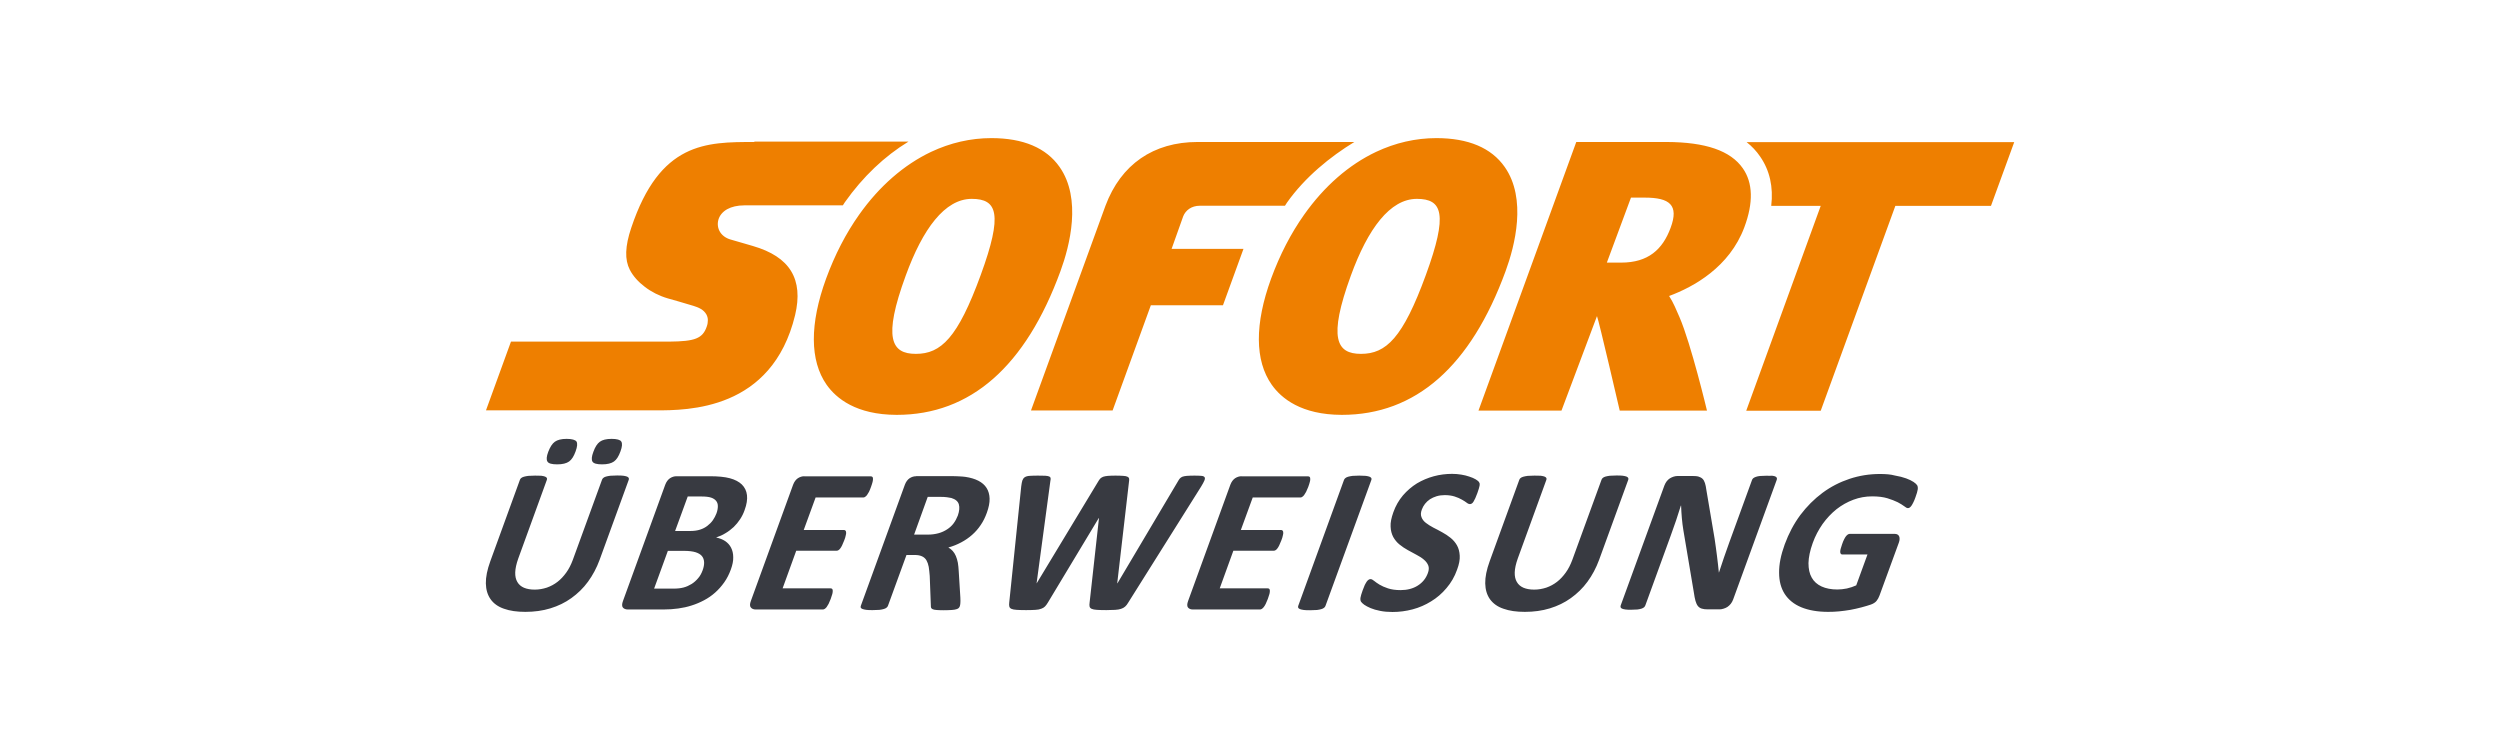
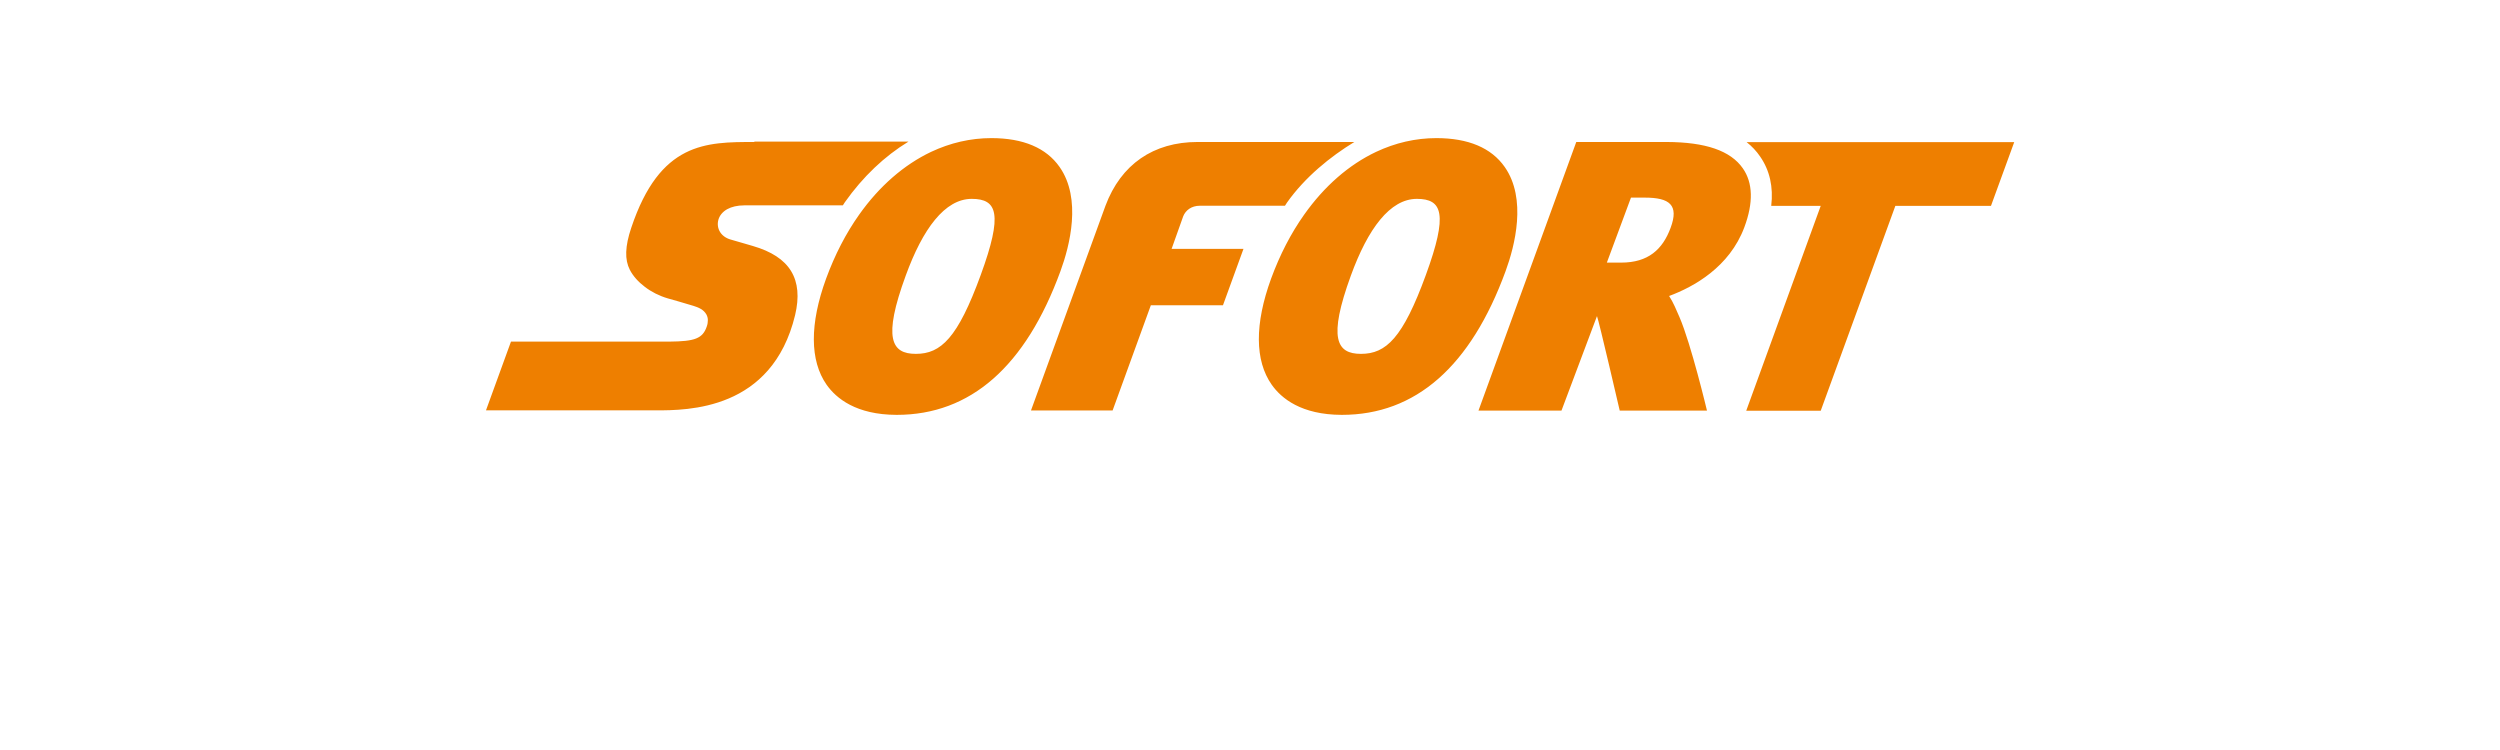
<svg xmlns="http://www.w3.org/2000/svg" version="1.1" id="Ebene_1" x="0px" y="0px" viewBox="0 0 200 60" style="enable-background:new 0 0 200 60;" xml:space="preserve">
  <style type="text/css">
	.st0{fill:#EE7F00;}
	.st1{fill:#383A41;}
</style>
  <g id="layer1" transform="translate(85.788,-282.231)">
    <path id="path66" class="st0" d="M-6.48,293.28c-1.67,0-3.29,0.38-4.82,1.1c-2.17,1.03-4.15,2.75-5.76,5.03   c-1.05,1.48-1.94,3.2-2.64,5.11c-1.32,3.62-1.31,6.56,0.04,8.49c0.77,1.09,2.36,2.4,5.6,2.41h0.01c5.9,0,10.31-3.87,13.1-11.5   c0.74-2.02,1.71-5.79-0.07-8.33C-2.09,294.06-3.93,293.28-6.48,293.28L-6.48,293.28z M29.12,293.28c-1.67,0-3.29,0.38-4.82,1.1   c-2.18,1.03-4.15,2.75-5.76,5.03c-1.05,1.48-1.94,3.2-2.64,5.11c-1.32,3.62-1.31,6.56,0.05,8.49c0.77,1.09,2.36,2.4,5.6,2.41h0.01   c5.9,0,10.31-3.87,13.1-11.5c0.74-2.02,1.71-5.79-0.07-8.33C33.52,294.06,31.68,293.28,29.12,293.28z M-25.44,293.59   c-1.94,0-3.83,0-5.52,0.86c-1.69,0.86-3.18,2.57-4.33,6.01c-0.25,0.74-0.38,1.37-0.4,1.93c-0.02,0.55,0.08,1.02,0.29,1.43   c0.26,0.5,0.68,0.97,1.2,1.36c0.52,0.4,1.15,0.72,1.83,0.92c0.03,0.01,0.38,0.11,0.81,0.23c0.43,0.12,0.93,0.27,1.25,0.37   c0.19,0.06,0.39,0.13,0.58,0.24c0.19,0.11,0.35,0.26,0.46,0.46c0.07,0.14,0.11,0.28,0.11,0.44c0,0.16-0.02,0.33-0.09,0.52   c-0.16,0.47-0.4,0.77-0.85,0.95c-0.45,0.18-1.12,0.24-2.14,0.25h-12.67l-2,5.5h13.57c1.28,0,3.61,0,5.85-0.95   c2.24-0.95,4.39-2.86,5.31-6.67c0.34-1.43,0.24-2.6-0.32-3.52c-0.56-0.92-1.58-1.58-3.06-2.01c0,0-0.33-0.1-0.72-0.21   c-0.39-0.11-0.84-0.24-1.07-0.31c-0.38-0.11-0.67-0.33-0.84-0.61c-0.17-0.28-0.22-0.62-0.13-0.96c0.1-0.36,0.35-0.65,0.7-0.85   c0.36-0.2,0.83-0.31,1.37-0.31h7.89c0.06-0.08,0.11-0.17,0.16-0.25c1.44-2.04,3.18-3.69,5.09-4.85H-25.44z M10.01,293.59   c-3.51,0-6.12,1.78-7.36,5.1l-5.96,16.38h6.53l3.06-8.42l5.77,0l1.64-4.51l-5.75,0l0.93-2.61c0.19-0.47,0.65-0.84,1.33-0.84   c0.38,0,4.61,0,6.81,0c0.06-0.08,0.11-0.17,0.16-0.25c1.44-2.04,3.48-3.69,5.39-4.85H10.01L10.01,293.59z M40.31,293.6l-7.82,21.48   h6.64l2.84-7.56c0.14,0.31,1.82,7.56,1.82,7.56h6.98c0,0-1.27-5.33-2.2-7.48c-0.24-0.55-0.49-1.17-0.83-1.69   c1.97-0.73,4.83-2.31,6.02-5.5c0.73-1.96,0.69-3.55-0.12-4.71c-0.98-1.41-2.97-2.1-6.1-2.11H40.31L40.31,293.6z M53.94,293.6   c0.42,0.33,0.78,0.71,1.08,1.15c0.77,1.11,1.07,2.44,0.89,3.95h3.96l-5.96,16.39h5.96l5.97-16.39h7.65l1.86-5.1H53.94z    M44.69,298.04h1.1c2,0,2.75,0.59,2.07,2.42c-0.64,1.72-1.78,2.78-3.96,2.78h-0.01l-1.13,0L44.69,298.04L44.69,298.04z    M-8.05,298.14L-8.05,298.14c2.04,0,2.51,1.19,0.72,6.09h0c-1.84,5.04-3.18,6.31-5.19,6.31h0c-1.96,0-2.65-1.24-0.81-6.26   C-11.97,300.54-10.2,298.14-8.05,298.14L-8.05,298.14z M27.56,298.14L27.56,298.14c2.04,0,2.51,1.19,0.72,6.09   c-1.84,5.04-3.18,6.31-5.19,6.31h0c-1.96,0-2.64-1.24-0.81-6.26C23.64,300.54,25.41,298.14,27.56,298.14L27.56,298.14z" />
-     <path id="path98" class="st1" d="M-40.46,317.34c-0.42,0-0.73,0.08-0.94,0.23c-0.21,0.15-0.38,0.42-0.53,0.81   c-0.14,0.37-0.16,0.63-0.06,0.78c0.09,0.15,0.35,0.22,0.78,0.22c0.42,0,0.74-0.08,0.95-0.23c0.21-0.15,0.38-0.42,0.52-0.81   c0.14-0.38,0.16-0.64,0.07-0.79C-39.77,317.42-40.03,317.34-40.46,317.34z M-36.86,317.34c-0.42,0-0.74,0.08-0.94,0.23   c-0.21,0.15-0.38,0.42-0.52,0.81c-0.14,0.37-0.16,0.63-0.07,0.78c0.09,0.15,0.35,0.22,0.77,0.22c0.42,0,0.74-0.08,0.95-0.23   c0.21-0.15,0.38-0.42,0.52-0.81c0.14-0.38,0.16-0.64,0.06-0.79C-36.17,317.42-36.43,317.34-36.86,317.34z M30.38,320.14   c-0.49,0-0.98,0.06-1.46,0.19c-0.48,0.13-0.93,0.32-1.35,0.57c-0.42,0.26-0.79,0.58-1.12,0.96c-0.33,0.39-0.59,0.84-0.77,1.35   c-0.16,0.45-0.24,0.83-0.22,1.15c0.01,0.32,0.09,0.6,0.21,0.83c0.13,0.23,0.29,0.43,0.5,0.6c0.21,0.17,0.43,0.32,0.67,0.45   c0.24,0.13,0.47,0.26,0.7,0.38c0.23,0.12,0.42,0.24,0.58,0.38c0.16,0.13,0.28,0.29,0.35,0.46c0.07,0.17,0.06,0.38-0.03,0.62   c-0.08,0.21-0.18,0.4-0.32,0.57c-0.14,0.17-0.3,0.31-0.49,0.43c-0.19,0.12-0.4,0.21-0.63,0.27c-0.23,0.06-0.48,0.09-0.74,0.09   c-0.4,0-0.74-0.05-1.01-0.14c-0.27-0.09-0.5-0.19-0.68-0.3c-0.18-0.11-0.32-0.21-0.43-0.3c-0.11-0.09-0.2-0.14-0.28-0.14   c-0.05,0-0.11,0.01-0.16,0.05c-0.05,0.03-0.1,0.08-0.15,0.15s-0.1,0.17-0.16,0.28c-0.05,0.11-0.11,0.26-0.17,0.43   c-0.09,0.25-0.15,0.45-0.17,0.58c-0.02,0.13,0,0.24,0.04,0.31c0.04,0.07,0.13,0.15,0.26,0.25c0.13,0.09,0.3,0.18,0.51,0.27   c0.21,0.09,0.46,0.16,0.76,0.22c0.29,0.06,0.63,0.09,0.99,0.09c0.54,0,1.08-0.07,1.61-0.21c0.53-0.14,1.03-0.36,1.48-0.64   c0.46-0.28,0.87-0.63,1.23-1.06c0.36-0.42,0.65-0.91,0.85-1.48c0.16-0.43,0.23-0.8,0.21-1.12c-0.02-0.32-0.09-0.59-0.22-0.82   c-0.13-0.23-0.3-0.43-0.51-0.6c-0.21-0.17-0.44-0.32-0.68-0.45c-0.24-0.13-0.47-0.26-0.7-0.37c-0.23-0.12-0.43-0.25-0.6-0.38   c-0.17-0.13-0.29-0.29-0.35-0.46c-0.07-0.17-0.06-0.38,0.03-0.61c0.06-0.16,0.14-0.31,0.25-0.45c0.11-0.14,0.24-0.26,0.4-0.37   c0.16-0.1,0.33-0.18,0.53-0.24s0.41-0.09,0.65-0.09c0.3,0,0.57,0.04,0.79,0.11c0.23,0.07,0.42,0.16,0.58,0.25   c0.16,0.09,0.29,0.17,0.39,0.25c0.1,0.08,0.19,0.11,0.25,0.11c0.06,0,0.11-0.02,0.16-0.05s0.09-0.08,0.14-0.16   c0.04-0.07,0.09-0.16,0.14-0.27c0.05-0.11,0.1-0.24,0.16-0.4c0.05-0.14,0.09-0.26,0.12-0.36c0.03-0.1,0.05-0.18,0.06-0.24   c0.01-0.06,0.01-0.11,0.01-0.15c-0.01-0.04-0.03-0.09-0.06-0.14c-0.03-0.05-0.12-0.12-0.26-0.21c-0.14-0.08-0.31-0.16-0.51-0.22   c-0.19-0.07-0.41-0.12-0.65-0.16C30.88,320.16,30.63,320.14,30.38,320.14L30.38,320.14z M64.6,320.15c-0.84,0-1.65,0.13-2.43,0.39   c-0.78,0.26-1.5,0.63-2.16,1.12c-0.66,0.49-1.25,1.08-1.77,1.77c-0.52,0.7-0.93,1.48-1.25,2.35c-0.31,0.85-0.46,1.6-0.45,2.27   c0,0.67,0.15,1.23,0.45,1.7c0.3,0.46,0.74,0.82,1.32,1.06c0.58,0.24,1.3,0.37,2.15,0.37c0.29,0,0.59-0.01,0.88-0.04   c0.3-0.03,0.6-0.07,0.9-0.12c0.3-0.06,0.6-0.12,0.89-0.2c0.29-0.08,0.54-0.15,0.74-0.22c0.2-0.07,0.36-0.17,0.46-0.29   c0.1-0.12,0.18-0.27,0.24-0.43l1.55-4.24c0.04-0.11,0.06-0.21,0.06-0.29c0-0.09-0.01-0.16-0.04-0.22   c-0.03-0.06-0.07-0.11-0.13-0.14c-0.06-0.03-0.13-0.05-0.22-0.05h-3.6c-0.05,0-0.1,0.02-0.15,0.05c-0.05,0.03-0.1,0.08-0.15,0.14   c-0.05,0.06-0.1,0.15-0.15,0.25c-0.05,0.1-0.11,0.23-0.16,0.39c-0.11,0.3-0.16,0.51-0.15,0.63c0.01,0.12,0.07,0.19,0.16,0.19h2.02   l-0.9,2.47c-0.24,0.11-0.49,0.19-0.75,0.25c-0.26,0.05-0.51,0.08-0.75,0.08c-0.5,0-0.92-0.08-1.27-0.24   c-0.35-0.16-0.62-0.4-0.79-0.71c-0.18-0.31-0.26-0.7-0.26-1.16c0.01-0.46,0.12-1,0.34-1.61c0.2-0.56,0.47-1.06,0.79-1.52   c0.33-0.46,0.7-0.85,1.11-1.18c0.42-0.33,0.87-0.58,1.35-0.76c0.48-0.18,0.98-0.27,1.5-0.27c0.48,0,0.89,0.05,1.22,0.15   c0.33,0.1,0.6,0.21,0.83,0.32c0.22,0.12,0.39,0.22,0.52,0.32c0.12,0.1,0.22,0.15,0.29,0.15c0.05,0,0.1-0.01,0.14-0.04   c0.05-0.03,0.09-0.08,0.14-0.14c0.05-0.07,0.1-0.16,0.16-0.28c0.06-0.11,0.11-0.25,0.17-0.41c0.1-0.27,0.16-0.48,0.18-0.62   c0.02-0.14,0-0.25-0.04-0.33c-0.05-0.08-0.14-0.17-0.29-0.27c-0.15-0.1-0.35-0.2-0.6-0.29c-0.25-0.09-0.55-0.17-0.91-0.23   C65.47,320.18,65.07,320.15,64.6,320.15z M-2.77,320.28c-0.28,0-0.5,0.01-0.66,0.02c-0.16,0.01-0.29,0.05-0.38,0.11   c-0.09,0.06-0.15,0.15-0.19,0.26c-0.04,0.11-0.06,0.27-0.09,0.47l-0.96,9.3c-0.02,0.13-0.01,0.24,0.01,0.32   c0.02,0.08,0.08,0.14,0.17,0.18c0.09,0.04,0.23,0.07,0.42,0.08c0.18,0.01,0.44,0.02,0.75,0.02c0.3,0,0.55-0.01,0.74-0.02   c0.19-0.01,0.35-0.04,0.47-0.09c0.12-0.04,0.22-0.1,0.3-0.18c0.08-0.08,0.15-0.18,0.23-0.31l4.07-6.76h0.02l-0.75,6.76   c-0.02,0.13-0.02,0.24,0,0.32c0.02,0.08,0.08,0.14,0.17,0.18c0.09,0.04,0.23,0.07,0.42,0.08c0.18,0.01,0.43,0.02,0.75,0.02   c0.28,0,0.51-0.01,0.7-0.02c0.19-0.01,0.35-0.04,0.47-0.08c0.13-0.04,0.24-0.1,0.33-0.18c0.09-0.08,0.17-0.18,0.25-0.32l5.83-9.28   c0.12-0.2,0.21-0.36,0.26-0.48c0.05-0.12,0.06-0.21,0.02-0.27c-0.04-0.06-0.12-0.1-0.25-0.11c-0.13-0.01-0.32-0.02-0.56-0.02   c-0.26,0-0.46,0.01-0.61,0.02c-0.15,0.01-0.27,0.04-0.36,0.07c-0.09,0.04-0.16,0.09-0.21,0.15c-0.05,0.06-0.1,0.14-0.15,0.23   l-4.83,8.14H3.59l0.94-8.11c0.02-0.11,0.02-0.2,0.01-0.26c-0.01-0.06-0.06-0.12-0.13-0.15c-0.07-0.04-0.18-0.06-0.34-0.07   c-0.15-0.01-0.36-0.02-0.62-0.02c-0.25,0-0.45,0.01-0.6,0.02c-0.15,0.01-0.28,0.04-0.38,0.07c-0.1,0.04-0.18,0.09-0.24,0.15   c-0.06,0.07-0.12,0.15-0.18,0.26l-4.9,8.11h-0.01l1.1-8.17c0.02-0.1,0.03-0.18,0.02-0.24c-0.01-0.06-0.04-0.1-0.11-0.13   c-0.07-0.03-0.17-0.05-0.32-0.06C-2.31,320.28-2.51,320.28-2.77,320.28L-2.77,320.28z M22.95,320.28c-0.21,0-0.39,0.01-0.53,0.02   c-0.14,0.02-0.26,0.04-0.36,0.07c-0.09,0.03-0.17,0.06-0.22,0.11c-0.05,0.04-0.09,0.09-0.11,0.15l-3.66,10.07   c-0.02,0.06-0.02,0.11,0,0.15c0.02,0.04,0.06,0.08,0.14,0.11c0.07,0.03,0.18,0.05,0.31,0.07c0.13,0.02,0.31,0.02,0.51,0.02   c0.21,0,0.39-0.01,0.54-0.02c0.14-0.02,0.26-0.04,0.35-0.07c0.09-0.03,0.17-0.06,0.22-0.11c0.05-0.04,0.09-0.09,0.11-0.15   l3.67-10.07c0.02-0.05,0.02-0.1,0-0.15c-0.02-0.04-0.07-0.08-0.14-0.11c-0.07-0.03-0.17-0.05-0.3-0.07   C23.34,320.29,23.16,320.28,22.95,320.28L22.95,320.28z M-42.98,320.28c-0.21,0-0.39,0.01-0.54,0.02   c-0.14,0.02-0.26,0.04-0.36,0.07c-0.09,0.03-0.17,0.06-0.22,0.11c-0.05,0.04-0.08,0.09-0.1,0.15l-2.36,6.49   c-0.25,0.68-0.37,1.28-0.36,1.78c0.01,0.51,0.14,0.93,0.38,1.27c0.24,0.34,0.6,0.6,1.07,0.76c0.47,0.17,1.04,0.25,1.71,0.25   c0.71,0,1.38-0.09,2-0.28c0.62-0.19,1.18-0.46,1.68-0.82c0.5-0.36,0.95-0.79,1.33-1.31c0.38-0.52,0.69-1.1,0.93-1.75l2.33-6.4   c0.02-0.06,0.02-0.1,0-0.15c-0.02-0.04-0.06-0.08-0.13-0.11c-0.07-0.03-0.17-0.05-0.3-0.07c-0.13-0.02-0.3-0.02-0.51-0.02   c-0.21,0-0.39,0.01-0.53,0.02c-0.15,0.02-0.26,0.04-0.36,0.07c-0.09,0.03-0.16,0.06-0.21,0.11c-0.05,0.04-0.08,0.09-0.1,0.15   l-2.34,6.42c-0.14,0.37-0.31,0.71-0.52,1c-0.21,0.29-0.44,0.54-0.7,0.74c-0.26,0.2-0.54,0.35-0.85,0.46   c-0.31,0.1-0.63,0.16-0.97,0.16c-0.34,0-0.62-0.05-0.86-0.15c-0.23-0.1-0.41-0.25-0.53-0.46c-0.12-0.2-0.18-0.46-0.17-0.77   c0.01-0.31,0.09-0.68,0.24-1.1l2.29-6.3c0.02-0.06,0.02-0.1,0-0.15c-0.02-0.04-0.07-0.08-0.14-0.11c-0.07-0.03-0.17-0.05-0.31-0.07   C-42.6,320.29-42.77,320.28-42.98,320.28L-42.98,320.28z M36.97,320.28c-0.21,0-0.39,0.01-0.54,0.02   c-0.14,0.02-0.26,0.04-0.36,0.07c-0.09,0.03-0.17,0.06-0.22,0.11c-0.05,0.04-0.08,0.09-0.1,0.15l-2.36,6.49   c-0.25,0.68-0.37,1.28-0.36,1.78c0.01,0.51,0.14,0.93,0.38,1.27c0.25,0.34,0.6,0.6,1.08,0.76c0.47,0.17,1.04,0.25,1.71,0.25   c0.71,0,1.38-0.09,2-0.28c0.62-0.19,1.18-0.46,1.68-0.82c0.5-0.36,0.95-0.79,1.33-1.31c0.38-0.52,0.69-1.1,0.93-1.75l2.33-6.4   c0.02-0.06,0.02-0.1,0-0.15c-0.02-0.04-0.06-0.08-0.13-0.11c-0.07-0.03-0.17-0.05-0.3-0.07c-0.13-0.02-0.3-0.02-0.51-0.02   c-0.21,0-0.39,0.01-0.53,0.02c-0.15,0.02-0.26,0.04-0.36,0.07c-0.09,0.03-0.16,0.06-0.21,0.11c-0.05,0.04-0.08,0.09-0.1,0.15   l-2.34,6.42c-0.14,0.37-0.31,0.71-0.52,1c-0.21,0.29-0.44,0.54-0.7,0.74c-0.26,0.2-0.54,0.35-0.85,0.46   c-0.31,0.1-0.63,0.16-0.97,0.16c-0.34,0-0.62-0.05-0.86-0.15c-0.23-0.1-0.41-0.25-0.53-0.46c-0.12-0.2-0.18-0.46-0.17-0.77   c0.01-0.31,0.09-0.68,0.24-1.1l2.29-6.3c0.02-0.06,0.02-0.1,0-0.15c-0.02-0.04-0.07-0.08-0.14-0.11c-0.07-0.03-0.17-0.05-0.31-0.07   C37.35,320.29,37.18,320.28,36.97,320.28L36.97,320.28z M55.51,320.29c-0.2,0-0.36,0.01-0.5,0.02c-0.13,0.01-0.24,0.04-0.33,0.07   c-0.09,0.03-0.16,0.07-0.21,0.11c-0.05,0.04-0.08,0.09-0.1,0.15l-1.82,5c-0.14,0.38-0.28,0.78-0.42,1.19   c-0.14,0.42-0.28,0.82-0.4,1.2h-0.01c-0.02-0.22-0.04-0.44-0.07-0.66c-0.02-0.22-0.05-0.44-0.08-0.67   c-0.03-0.23-0.06-0.46-0.09-0.68c-0.04-0.23-0.07-0.46-0.1-0.7l-0.66-3.9c-0.03-0.21-0.06-0.39-0.11-0.54   c-0.05-0.15-0.11-0.26-0.19-0.34c-0.08-0.08-0.19-0.14-0.32-0.18c-0.13-0.04-0.3-0.05-0.51-0.05h-1.16c-0.22,0-0.43,0.07-0.63,0.19   c-0.2,0.13-0.34,0.32-0.44,0.58l-3.49,9.58c-0.02,0.05-0.02,0.1-0.01,0.15c0.01,0.04,0.05,0.08,0.11,0.11   c0.06,0.03,0.15,0.05,0.27,0.07c0.12,0.02,0.28,0.02,0.47,0.02c0.2,0,0.36-0.01,0.5-0.02c0.13-0.02,0.24-0.04,0.33-0.07   c0.09-0.03,0.15-0.07,0.2-0.11c0.04-0.04,0.08-0.09,0.1-0.15l2.03-5.58c0.15-0.42,0.29-0.82,0.43-1.22   c0.13-0.39,0.26-0.79,0.38-1.18h0.02c0.01,0.32,0.03,0.66,0.06,1c0.03,0.34,0.07,0.66,0.12,0.96l0.84,4.99   c0.04,0.27,0.08,0.5,0.13,0.67c0.05,0.17,0.11,0.31,0.19,0.41c0.08,0.1,0.18,0.17,0.31,0.21c0.13,0.04,0.29,0.06,0.48,0.06h0.92   c0.1,0,0.21-0.01,0.33-0.05c0.11-0.03,0.22-0.08,0.32-0.14c0.1-0.07,0.19-0.15,0.27-0.25c0.08-0.1,0.14-0.21,0.19-0.34l3.49-9.58   c0.02-0.06,0.02-0.1,0.01-0.15c-0.01-0.04-0.05-0.08-0.1-0.11s-0.15-0.06-0.27-0.07C55.85,320.3,55.69,320.29,55.51,320.29   L55.51,320.29z M-21.44,320.33c-0.18,0-0.35,0.05-0.52,0.16c-0.16,0.11-0.29,0.28-0.38,0.52l-3.38,9.3c-0.09,0.24-0.09,0.42,0,0.52   c0.09,0.11,0.22,0.16,0.4,0.16h5.36c0.05,0,0.1-0.02,0.15-0.05c0.05-0.03,0.1-0.08,0.15-0.14c0.05-0.07,0.1-0.15,0.16-0.26   c0.05-0.11,0.11-0.24,0.17-0.4c0.06-0.16,0.1-0.29,0.13-0.4c0.02-0.11,0.04-0.19,0.03-0.26c0-0.07-0.02-0.11-0.05-0.14   c-0.03-0.03-0.07-0.04-0.12-0.04h-3.84l1.09-3.01h3.22c0.05,0,0.1-0.01,0.15-0.04c0.05-0.03,0.1-0.07,0.15-0.14   c0.05-0.06,0.1-0.15,0.15-0.25c0.05-0.1,0.11-0.24,0.17-0.4c0.06-0.15,0.1-0.28,0.12-0.39c0.03-0.11,0.04-0.19,0.03-0.25   c0-0.06-0.02-0.11-0.05-0.14c-0.03-0.03-0.07-0.05-0.12-0.05h-3.22l0.95-2.6h3.81c0.05,0,0.1-0.01,0.15-0.05   c0.05-0.03,0.1-0.08,0.15-0.14c0.05-0.07,0.1-0.15,0.16-0.26c0.05-0.11,0.11-0.24,0.16-0.39c0.06-0.16,0.1-0.3,0.13-0.41   c0.02-0.11,0.04-0.19,0.03-0.26c0-0.07-0.02-0.12-0.05-0.14c-0.03-0.03-0.07-0.04-0.12-0.04H-21.44L-21.44,320.33z M-12.5,320.33   c-0.18,0-0.35,0.05-0.52,0.16c-0.16,0.11-0.29,0.28-0.38,0.52l-3.52,9.68c-0.02,0.06-0.02,0.1-0.01,0.15   c0.02,0.04,0.06,0.08,0.14,0.11c0.07,0.03,0.18,0.05,0.31,0.07c0.13,0.02,0.3,0.02,0.51,0.02c0.21,0,0.39-0.01,0.54-0.02   c0.14-0.02,0.26-0.04,0.35-0.07c0.09-0.03,0.17-0.06,0.22-0.11c0.05-0.04,0.09-0.09,0.11-0.15l1.48-4.06h0.68   c0.23,0,0.42,0.04,0.57,0.11c0.15,0.07,0.27,0.18,0.35,0.32c0.08,0.14,0.14,0.31,0.18,0.52c0.03,0.21,0.06,0.45,0.08,0.72   l0.09,2.38c0,0.07,0,0.12,0.02,0.17c0.02,0.05,0.06,0.09,0.13,0.12c0.07,0.03,0.17,0.05,0.3,0.06c0.13,0.01,0.32,0.02,0.55,0.02   c0.27,0,0.49-0.01,0.66-0.02c0.16-0.01,0.29-0.03,0.38-0.06c0.09-0.03,0.16-0.06,0.19-0.1c0.04-0.04,0.07-0.09,0.09-0.15   c0.02-0.05,0.03-0.13,0.04-0.23c0.01-0.1,0.01-0.25,0-0.46l-0.13-2.1c-0.01-0.25-0.04-0.48-0.07-0.68   c-0.04-0.2-0.09-0.38-0.16-0.54c-0.07-0.16-0.15-0.29-0.25-0.4c-0.1-0.11-0.21-0.2-0.35-0.28c0.37-0.1,0.71-0.24,1.03-0.41   c0.32-0.17,0.61-0.37,0.87-0.6c0.26-0.23,0.49-0.49,0.69-0.79c0.2-0.29,0.36-0.62,0.49-0.98c0.15-0.42,0.23-0.8,0.22-1.13   c-0.01-0.33-0.09-0.61-0.24-0.85c-0.15-0.24-0.37-0.43-0.66-0.58c-0.29-0.15-0.64-0.25-1.04-0.31c-0.14-0.02-0.3-0.03-0.48-0.04   c-0.18-0.01-0.41-0.02-0.69-0.02H-12.5L-12.5,320.33z M13.54,320.33c-0.18,0-0.35,0.05-0.52,0.16c-0.16,0.11-0.29,0.28-0.38,0.52   l-3.38,9.3c-0.09,0.24-0.09,0.42-0.01,0.52c0.09,0.11,0.22,0.16,0.4,0.16h5.36c0.05,0,0.1-0.02,0.15-0.05   c0.05-0.03,0.1-0.08,0.15-0.14c0.05-0.07,0.11-0.15,0.16-0.26c0.05-0.11,0.11-0.24,0.17-0.4h0c0.06-0.16,0.1-0.29,0.13-0.4   c0.02-0.11,0.04-0.19,0.03-0.26c0-0.07-0.02-0.11-0.05-0.14c-0.03-0.03-0.07-0.04-0.12-0.04h-3.84l1.09-3.01h3.22   c0.05,0,0.1-0.01,0.15-0.04c0.05-0.03,0.1-0.07,0.15-0.14c0.05-0.06,0.1-0.15,0.15-0.25s0.11-0.24,0.17-0.4   c0.06-0.15,0.1-0.28,0.12-0.39c0.03-0.11,0.04-0.19,0.03-0.25c0-0.06-0.02-0.11-0.05-0.14c-0.03-0.03-0.07-0.05-0.12-0.05h-3.22   l0.95-2.6h3.81c0.05,0,0.1-0.01,0.15-0.05c0.05-0.03,0.1-0.08,0.15-0.14c0.05-0.07,0.1-0.15,0.16-0.26   c0.05-0.11,0.11-0.24,0.17-0.39c0.06-0.16,0.1-0.3,0.13-0.41c0.03-0.11,0.04-0.19,0.03-0.26c0-0.07-0.02-0.12-0.05-0.14   c-0.03-0.03-0.07-0.04-0.12-0.04H13.54L13.54,320.33z M-31.67,320.33c-0.18,0-0.35,0.05-0.52,0.16c-0.16,0.11-0.29,0.28-0.38,0.52   l-3.38,9.3c-0.09,0.24-0.09,0.42-0.01,0.52s0.22,0.16,0.4,0.16h2.84c0.43,0,0.83-0.03,1.19-0.08c0.37-0.05,0.73-0.13,1.07-0.24   c0.35-0.11,0.68-0.25,1-0.42s0.61-0.37,0.88-0.61c0.27-0.24,0.51-0.51,0.73-0.82c0.22-0.31,0.39-0.65,0.53-1.03   c0.13-0.36,0.2-0.69,0.19-0.98c0-0.29-0.06-0.54-0.17-0.76c-0.11-0.22-0.27-0.39-0.47-0.53c-0.21-0.14-0.45-0.23-0.73-0.29   c0.27-0.09,0.52-0.2,0.76-0.35c0.24-0.14,0.45-0.31,0.65-0.49c0.19-0.19,0.36-0.39,0.51-0.62s0.27-0.47,0.36-0.73   c0.17-0.46,0.23-0.86,0.19-1.2c-0.04-0.34-0.18-0.62-0.41-0.85c-0.23-0.22-0.55-0.39-0.96-0.5c-0.41-0.11-0.95-0.16-1.6-0.16   C-28.99,320.33-31.67,320.33-31.67,320.33z M-30.77,321.95h1.1c0.34,0,0.59,0.03,0.77,0.09c0.18,0.06,0.31,0.15,0.4,0.26   c0.09,0.11,0.14,0.25,0.14,0.42c0,0.17-0.03,0.36-0.11,0.58c-0.07,0.19-0.17,0.37-0.29,0.55c-0.12,0.17-0.27,0.32-0.44,0.45   c-0.17,0.13-0.36,0.23-0.58,0.3c-0.21,0.07-0.48,0.11-0.79,0.11h-1.21C-31.78,324.72-30.77,321.95-30.77,321.95z M-11.57,321.98   h0.97c0.25,0,0.44,0.01,0.57,0.03c0.13,0.02,0.25,0.04,0.35,0.06c0.33,0.1,0.53,0.27,0.6,0.51c0.07,0.24,0.04,0.54-0.08,0.89   c-0.09,0.23-0.2,0.44-0.34,0.63c-0.14,0.19-0.32,0.35-0.52,0.48c-0.2,0.13-0.43,0.24-0.69,0.31c-0.26,0.07-0.54,0.11-0.85,0.11   h-1.1L-11.57,321.98z M-32.36,326.3h1.29c0.4,0,0.7,0.04,0.93,0.11c0.22,0.07,0.39,0.17,0.5,0.3c0.11,0.13,0.17,0.3,0.18,0.49   c0.01,0.19-0.03,0.42-0.12,0.66c-0.09,0.24-0.2,0.45-0.36,0.63c-0.15,0.18-0.33,0.34-0.52,0.46c-0.2,0.12-0.41,0.22-0.64,0.28   c-0.23,0.06-0.49,0.09-0.79,0.09h-1.57C-33.46,329.33-32.36,326.3-32.36,326.3z" />
  </g>
</svg>